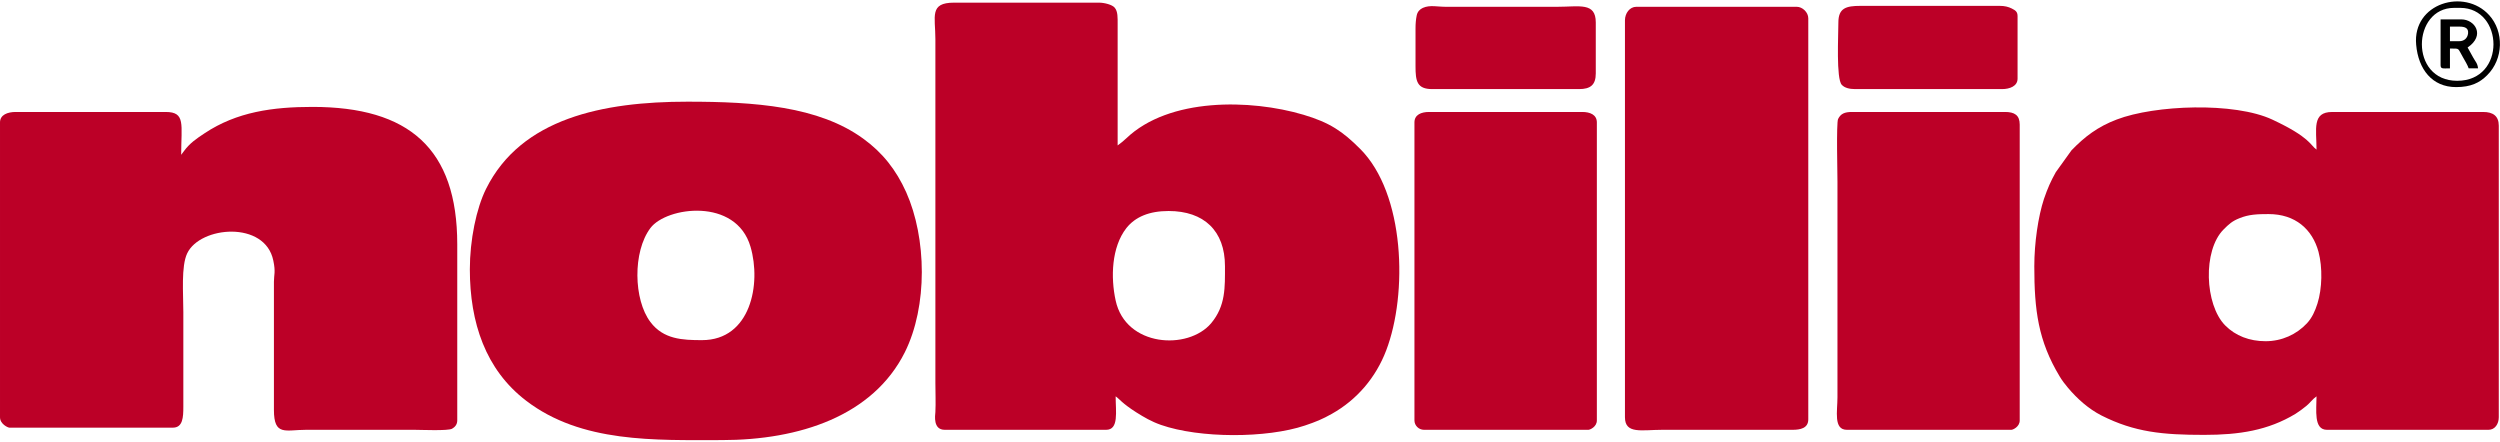
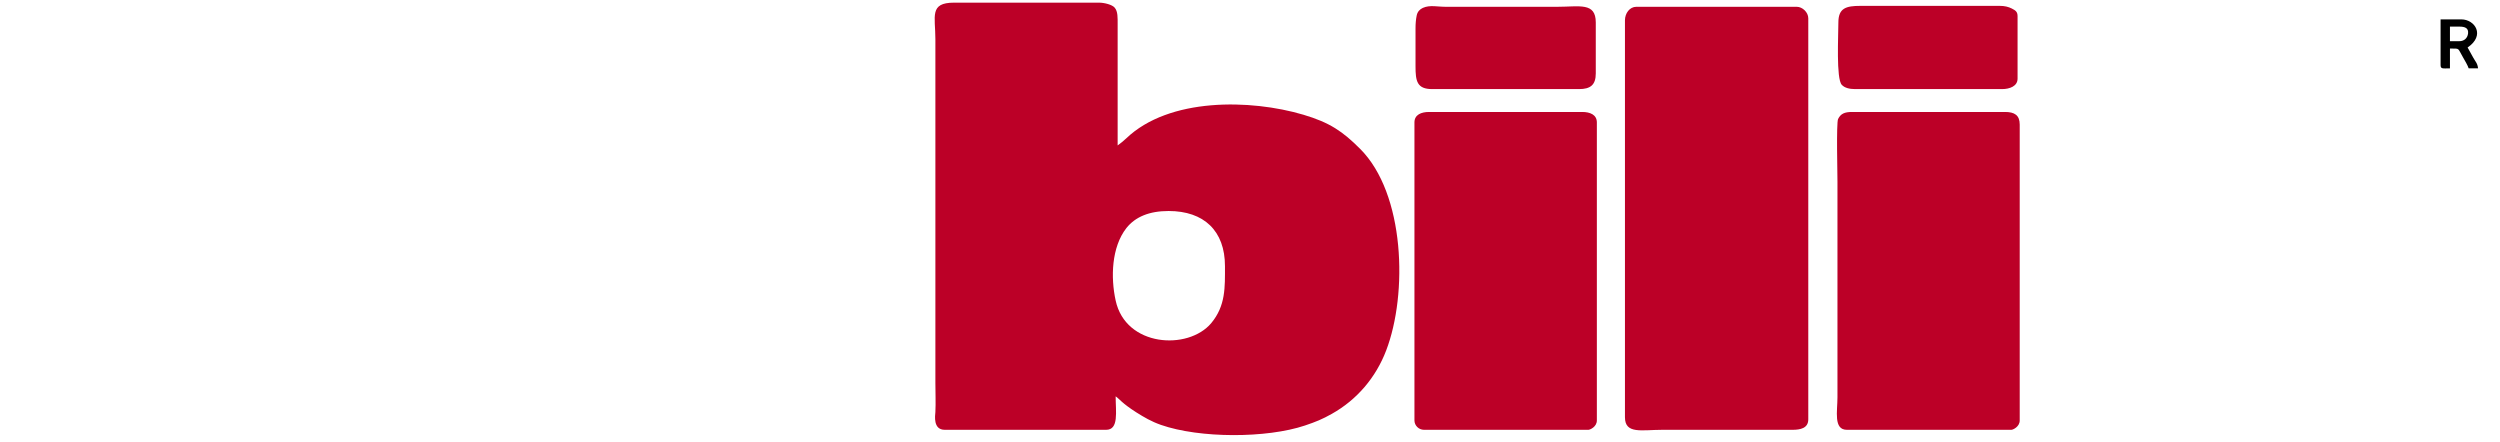
<svg xmlns="http://www.w3.org/2000/svg" xml:space="preserve" width="300px" height="53px" version="1.1" style="shape-rendering:geometricPrecision; text-rendering:geometricPrecision; image-rendering:optimizeQuality; fill-rule:evenodd; clip-rule:evenodd" viewBox="0 0 162.82 28.58">
  <defs>
    <style type="text/css"> .fil1 {fill:black} .fil0 {fill:#BC0027} </style>
  </defs>
  <g id="Livello_x0020_1">
    <g id="_2468903880192">
      <path class="fil0" d="M76.11 13.65c2.3,0 3.67,1.29 3.67,3.59 0,1.39 0.05,2.58 -0.9,3.72 -1.51,1.78 -5.57,1.54 -6.22,-1.48 -0.33,-1.51 -0.27,-3.48 0.7,-4.72 0.58,-0.73 1.49,-1.11 2.75,-1.11zm-14.58 14.25l10.51 0c0.84,0 0.62,-1.18 0.62,-2.18 0.25,0.17 0.4,0.44 1.34,1.04 0.51,0.32 0.98,0.6 1.61,0.82 2.52,0.88 6.88,0.88 9.38,0.04 0.71,-0.24 1.13,-0.41 1.75,-0.76 1.64,-0.92 2.87,-2.37 3.54,-4.13 1.41,-3.69 1.23,-10.21 -1.7,-13.13 -1.13,-1.13 -1.97,-1.71 -3.69,-2.22 -3.44,-1.02 -8.75,-1.13 -11.54,1.54 -0.14,0.13 -0.41,0.36 -0.56,0.46l0 -7.87c0,-0.45 0.02,-0.85 -0.19,-1.1 -0.16,-0.2 -0.68,-0.33 -1.03,-0.33l-9.43 0c-1.63,0 -1.22,0.89 -1.22,2.38l0 22.38c0,0.61 0.03,1.31 0,1.9 -0.02,0.24 -0.16,1.16 0.61,1.16z" />
-       <path class="fil0" d="M147.55 22.13c-1.04,0 -1.96,-0.35 -2.63,-1.03 -1.33,-1.35 -1.47,-4.88 -0.1,-6.25 0.34,-0.34 0.55,-0.54 1.03,-0.73 0.61,-0.25 1.17,-0.27 1.9,-0.27 1.74,0 2.85,0.99 3.25,2.46 0.27,1.02 0.24,2.39 -0.07,3.37 -0.16,0.5 -0.35,0.92 -0.68,1.28 -0.68,0.73 -1.64,1.17 -2.7,1.17zm-15.06 -4.89c0,2.86 0.25,4.86 1.65,7.18 0.14,0.24 0.36,0.53 0.54,0.74 0.61,0.72 1.33,1.37 2.19,1.81 2.16,1.09 3.99,1.26 6.68,1.26 2.29,0 4.16,-0.29 5.95,-1.37 0.24,-0.15 0.49,-0.34 0.7,-0.51 0.25,-0.2 0.41,-0.45 0.67,-0.63 0,0.89 -0.2,2.18 0.68,2.18l10.52 0c0.42,0 0.67,-0.38 0.67,-0.82l0 -18.99c0,-0.63 -0.38,-0.89 -1.01,-0.89l-9.84 0c-1.33,0 -1.02,1.12 -1.02,2.45 -0.41,-0.28 -0.39,-0.79 -2.87,-1.95 -2.47,-1.16 -7.66,-0.96 -10.14,-0.01 -1.24,0.47 -2.09,1.12 -2.95,2.01l-1.02 1.42c-0.34,0.61 -0.52,1.02 -0.77,1.74 -0.38,1.15 -0.63,2.88 -0.63,4.38z" />
-       <path class="fil0" d="M11.8 9.99c0,-1.98 0.3,-2.79 -1.01,-2.79l-9.77 0c-0.52,0 -1.02,0.18 -1.02,0.68l0 19.2c0,0.45 0.52,0.68 0.61,0.68l10.65 0c0.65,0 0.68,-0.68 0.68,-1.36l0 -6.17c0,-1.21 -0.15,-2.98 0.25,-3.82 0.84,-1.78 5.08,-2.15 5.61,0.47 0.16,0.75 0.04,0.92 0.04,1.38l0 8.35c0,1.72 0.76,1.29 2.1,1.29l7.06 0c0.4,0 2.18,0.08 2.44,-0.07 0.18,-0.1 0.34,-0.27 0.34,-0.54l0 -11.47c0,-6.24 -3.15,-8.95 -9.43,-8.95 -2.57,0 -4.93,0.32 -7.03,1.72 -0.53,0.35 -0.97,0.65 -1.34,1.16l-0.18 0.24z" />
-       <path class="fil0" d="M45.72 22.06c-1.27,0 -2.51,-0.05 -3.36,-1.18 -1.1,-1.45 -1.16,-4.58 0,-6.12 1.04,-1.39 5.58,-2.01 6.52,1.22 0.71,2.42 0.01,6.08 -3.16,6.08zm-15.12 -4.61c0,3.46 1.02,6.53 3.66,8.55 3.61,2.77 8.41,2.57 12.75,2.57 5.05,0 9.84,-1.57 11.92,-5.72 1.5,-3.01 1.42,-7.44 0.09,-10.42 -0.66,-1.47 -1.55,-2.59 -2.81,-3.5 -2.9,-2.1 -7.04,-2.4 -11.44,-2.4 -5.51,0 -10.82,1.08 -13.11,5.67 -0.64,1.28 -1.06,3.35 -1.06,5.25z" />
      <path class="fil0" d="M105.83 1.23l0 25.85c0,1.12 1.09,0.82 2.44,0.82l8.48 0c0.48,0 1.02,-0.09 1.02,-0.68l0 -26.12c0,-0.39 -0.38,-0.75 -0.75,-0.75l-10.45 0c-0.43,0 -0.74,0.42 -0.74,0.88z" />
      <path class="fil0" d="M120.28 27.9l10.72 0c0.09,0 0.54,-0.19 0.54,-0.61l0 -19.27c0,-0.61 -0.34,-0.82 -0.95,-0.82l-9.97 0c-0.48,0 -0.74,0.11 -0.91,0.46 -0.12,0.25 -0.04,3.63 -0.04,4.09l0 14.04c0,0.89 -0.27,2.11 0.61,2.11z" />
      <path class="fil0" d="M92.12 7.88l0 19.41c0,0.33 0.28,0.61 0.62,0.61l10.71 0c0.1,0 0.55,-0.19 0.55,-0.61l0 -19.41c0,-0.5 -0.44,-0.68 -0.95,-0.68l-9.98 0c-0.51,0 -0.95,0.18 -0.95,0.68z" />
      <path class="fil0" d="M119.73 1.37c0,0.83 -0.15,3.67 0.22,4.06 0.18,0.2 0.5,0.28 0.87,0.28l9.57 0c0.5,0 1.01,-0.19 1.01,-0.68l0 -4.07c0,-0.3 -0.15,-0.38 -0.38,-0.5 -0.22,-0.11 -0.46,-0.17 -0.77,-0.17l-9.09 0c-0.92,0 -1.43,0.14 -1.43,1.08z" />
      <path class="fil0" d="M92.19 1.78l0 2.44c0,0.97 0.09,1.49 1.09,1.49l9.56 0c0.74,0 1.09,-0.27 1.09,-1.02l0 -3.32c0,-1.33 -1.06,-1.02 -2.51,-1.02l-7.19 0c-0.6,0.01 -1.09,-0.14 -1.56,0.07 -0.2,0.09 -0.35,0.25 -0.4,0.48 -0.06,0.29 -0.08,0.55 -0.08,0.88z" />
-       <path class="fil1" d="M160.03 5.17c-3.12,0 -2.94,-4.75 -0.2,-4.75l0.4 0c2.83,0 3.01,4.75 -0.2,4.75zm-0.07 0.41c0.96,0 1.53,-0.28 2.02,-0.77 1.08,-1.07 1.1,-2.85 0.14,-3.91 -1.61,-1.79 -5.01,-0.79 -4.76,1.92 0.14,1.6 1.04,2.76 2.6,2.76z" />
      <path class="fil1" d="M160.17 2.59l-0.61 0 0 -0.95 0.61 0c0.38,0 0.61,0.1 0.57,0.45 -0.04,0.31 -0.26,0.5 -0.57,0.5zm-1.22 1.56c0,0.27 0.17,0.21 0.61,0.21l0 -1.29c0.68,0 0.48,-0.05 0.85,0.57 0.1,0.17 0.32,0.55 0.37,0.72l0.61 0c-0.03,-0.33 -0.18,-0.45 -0.32,-0.71 -0.14,-0.25 -0.23,-0.41 -0.36,-0.65 1.17,-0.79 0.48,-1.83 -0.41,-1.83l-1.35 0 0 2.98z" />
    </g>
  </g>
</svg>